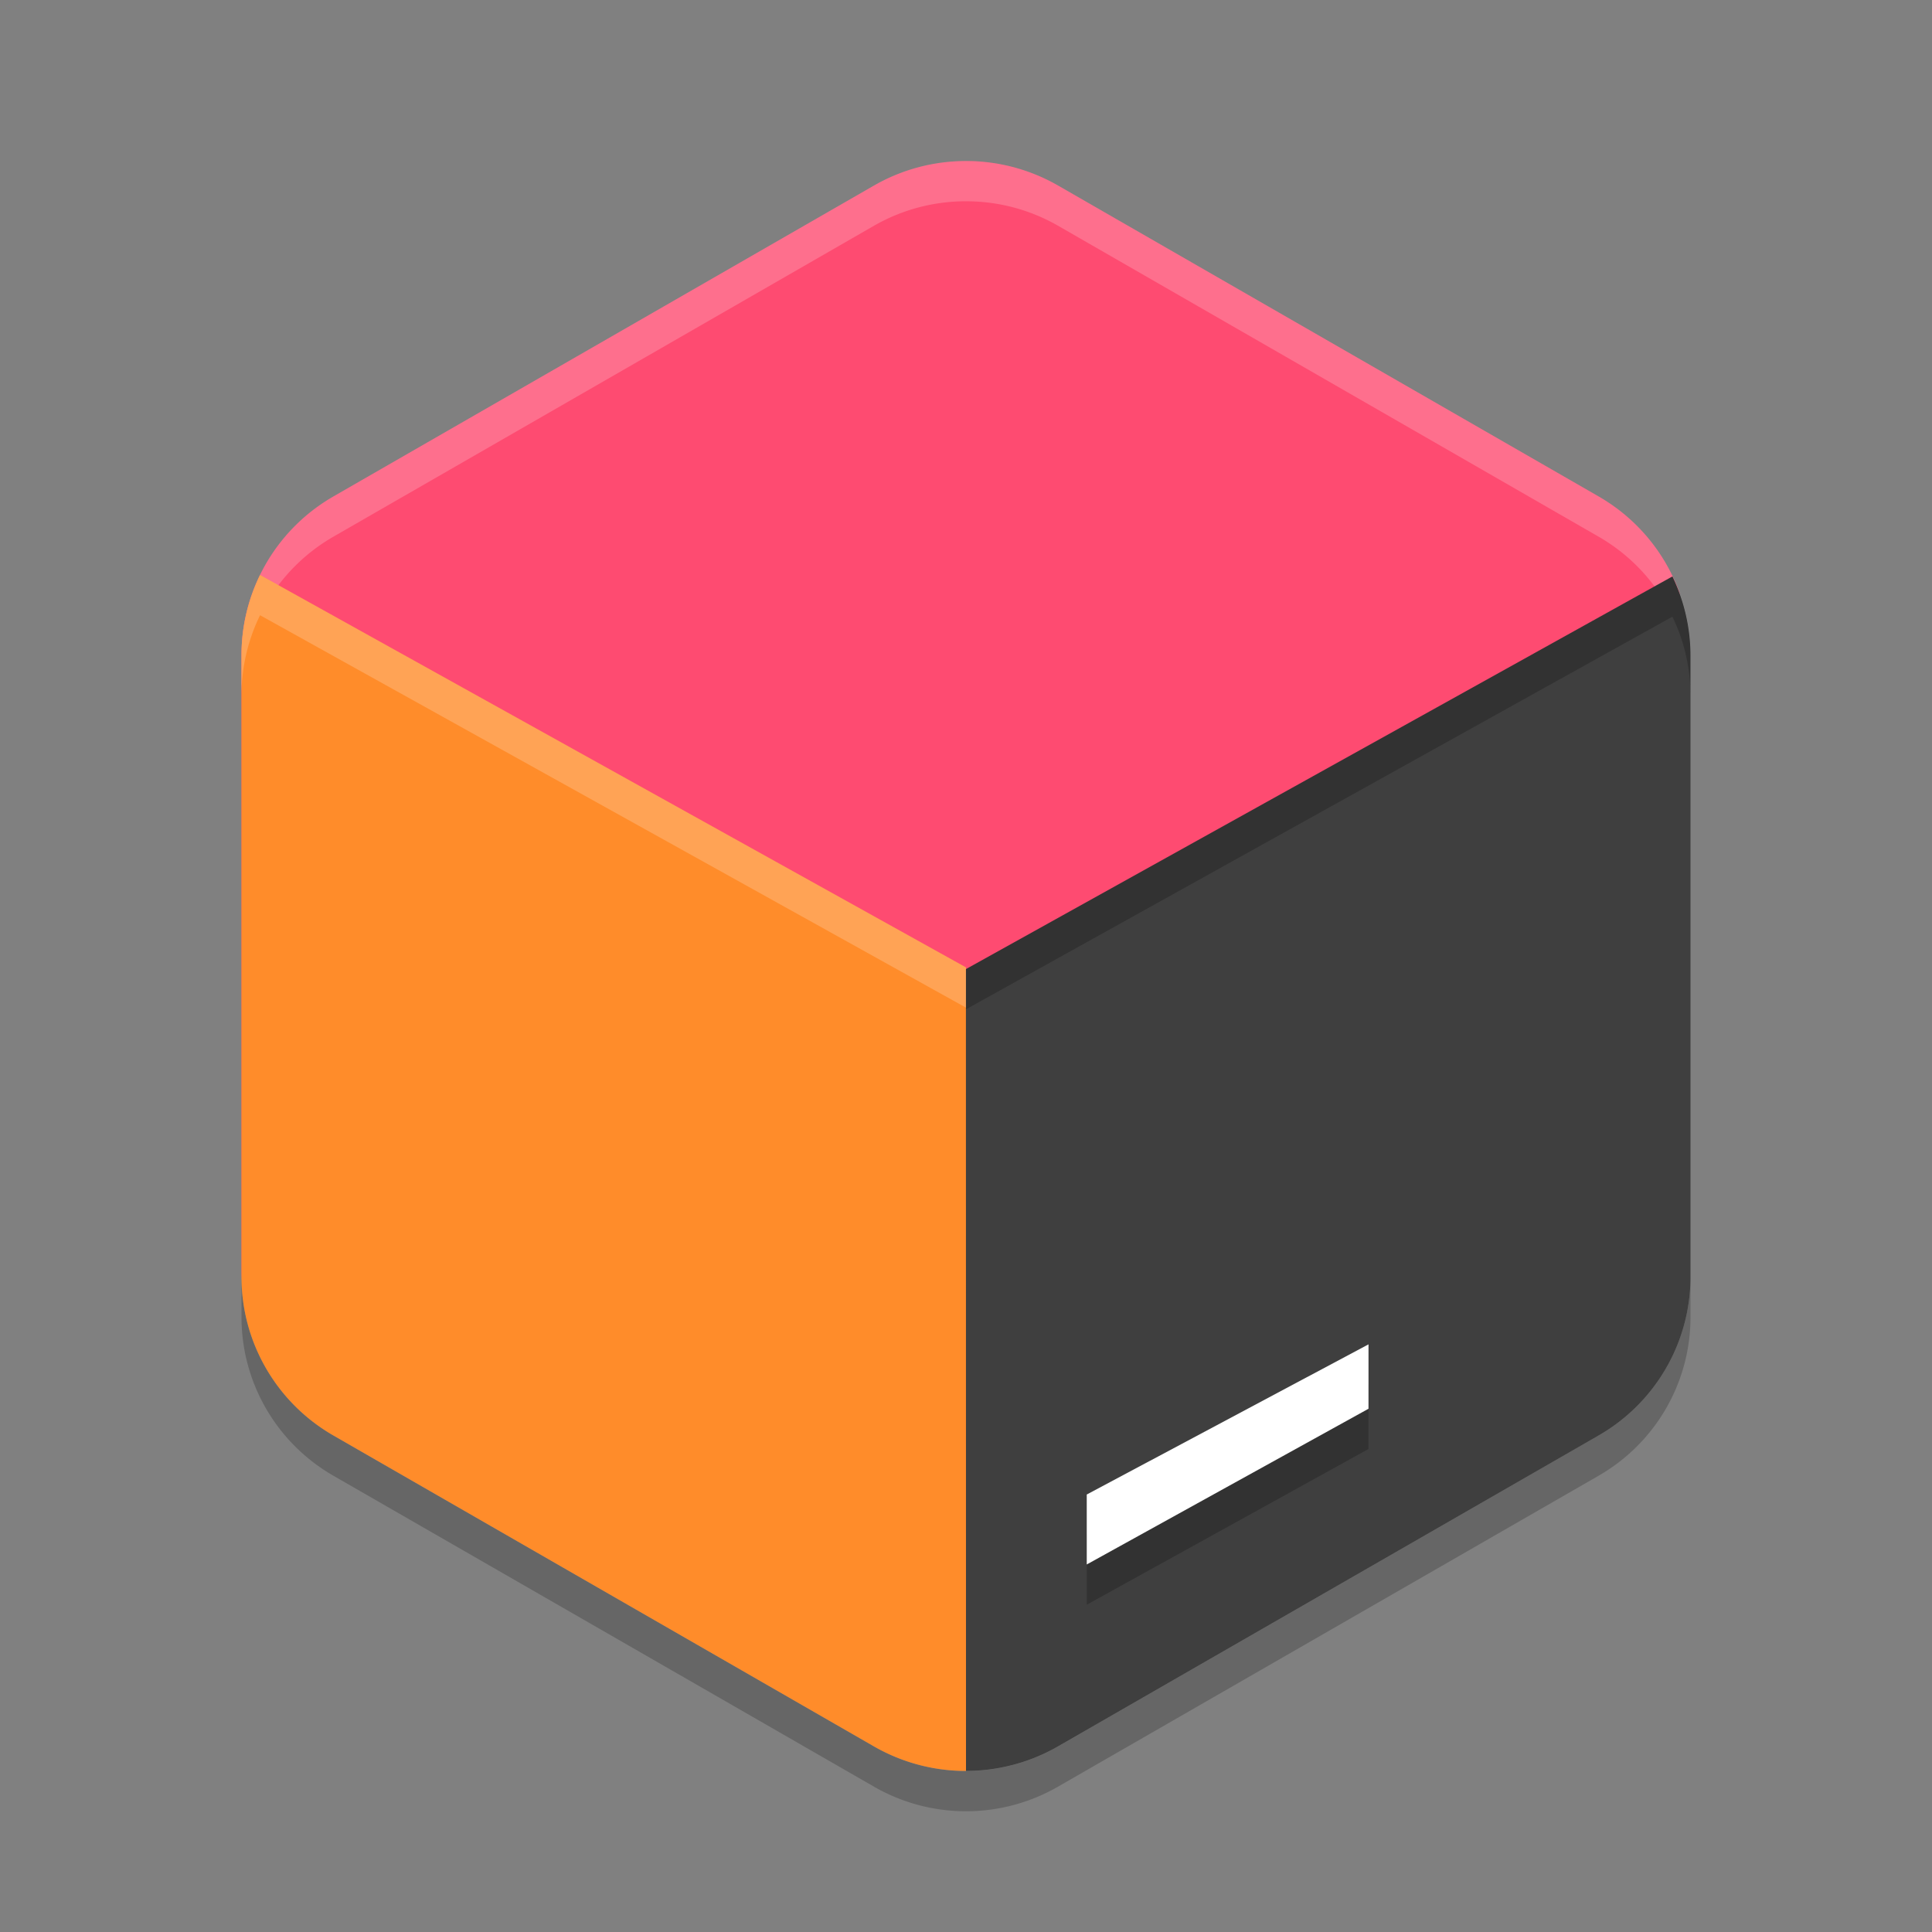
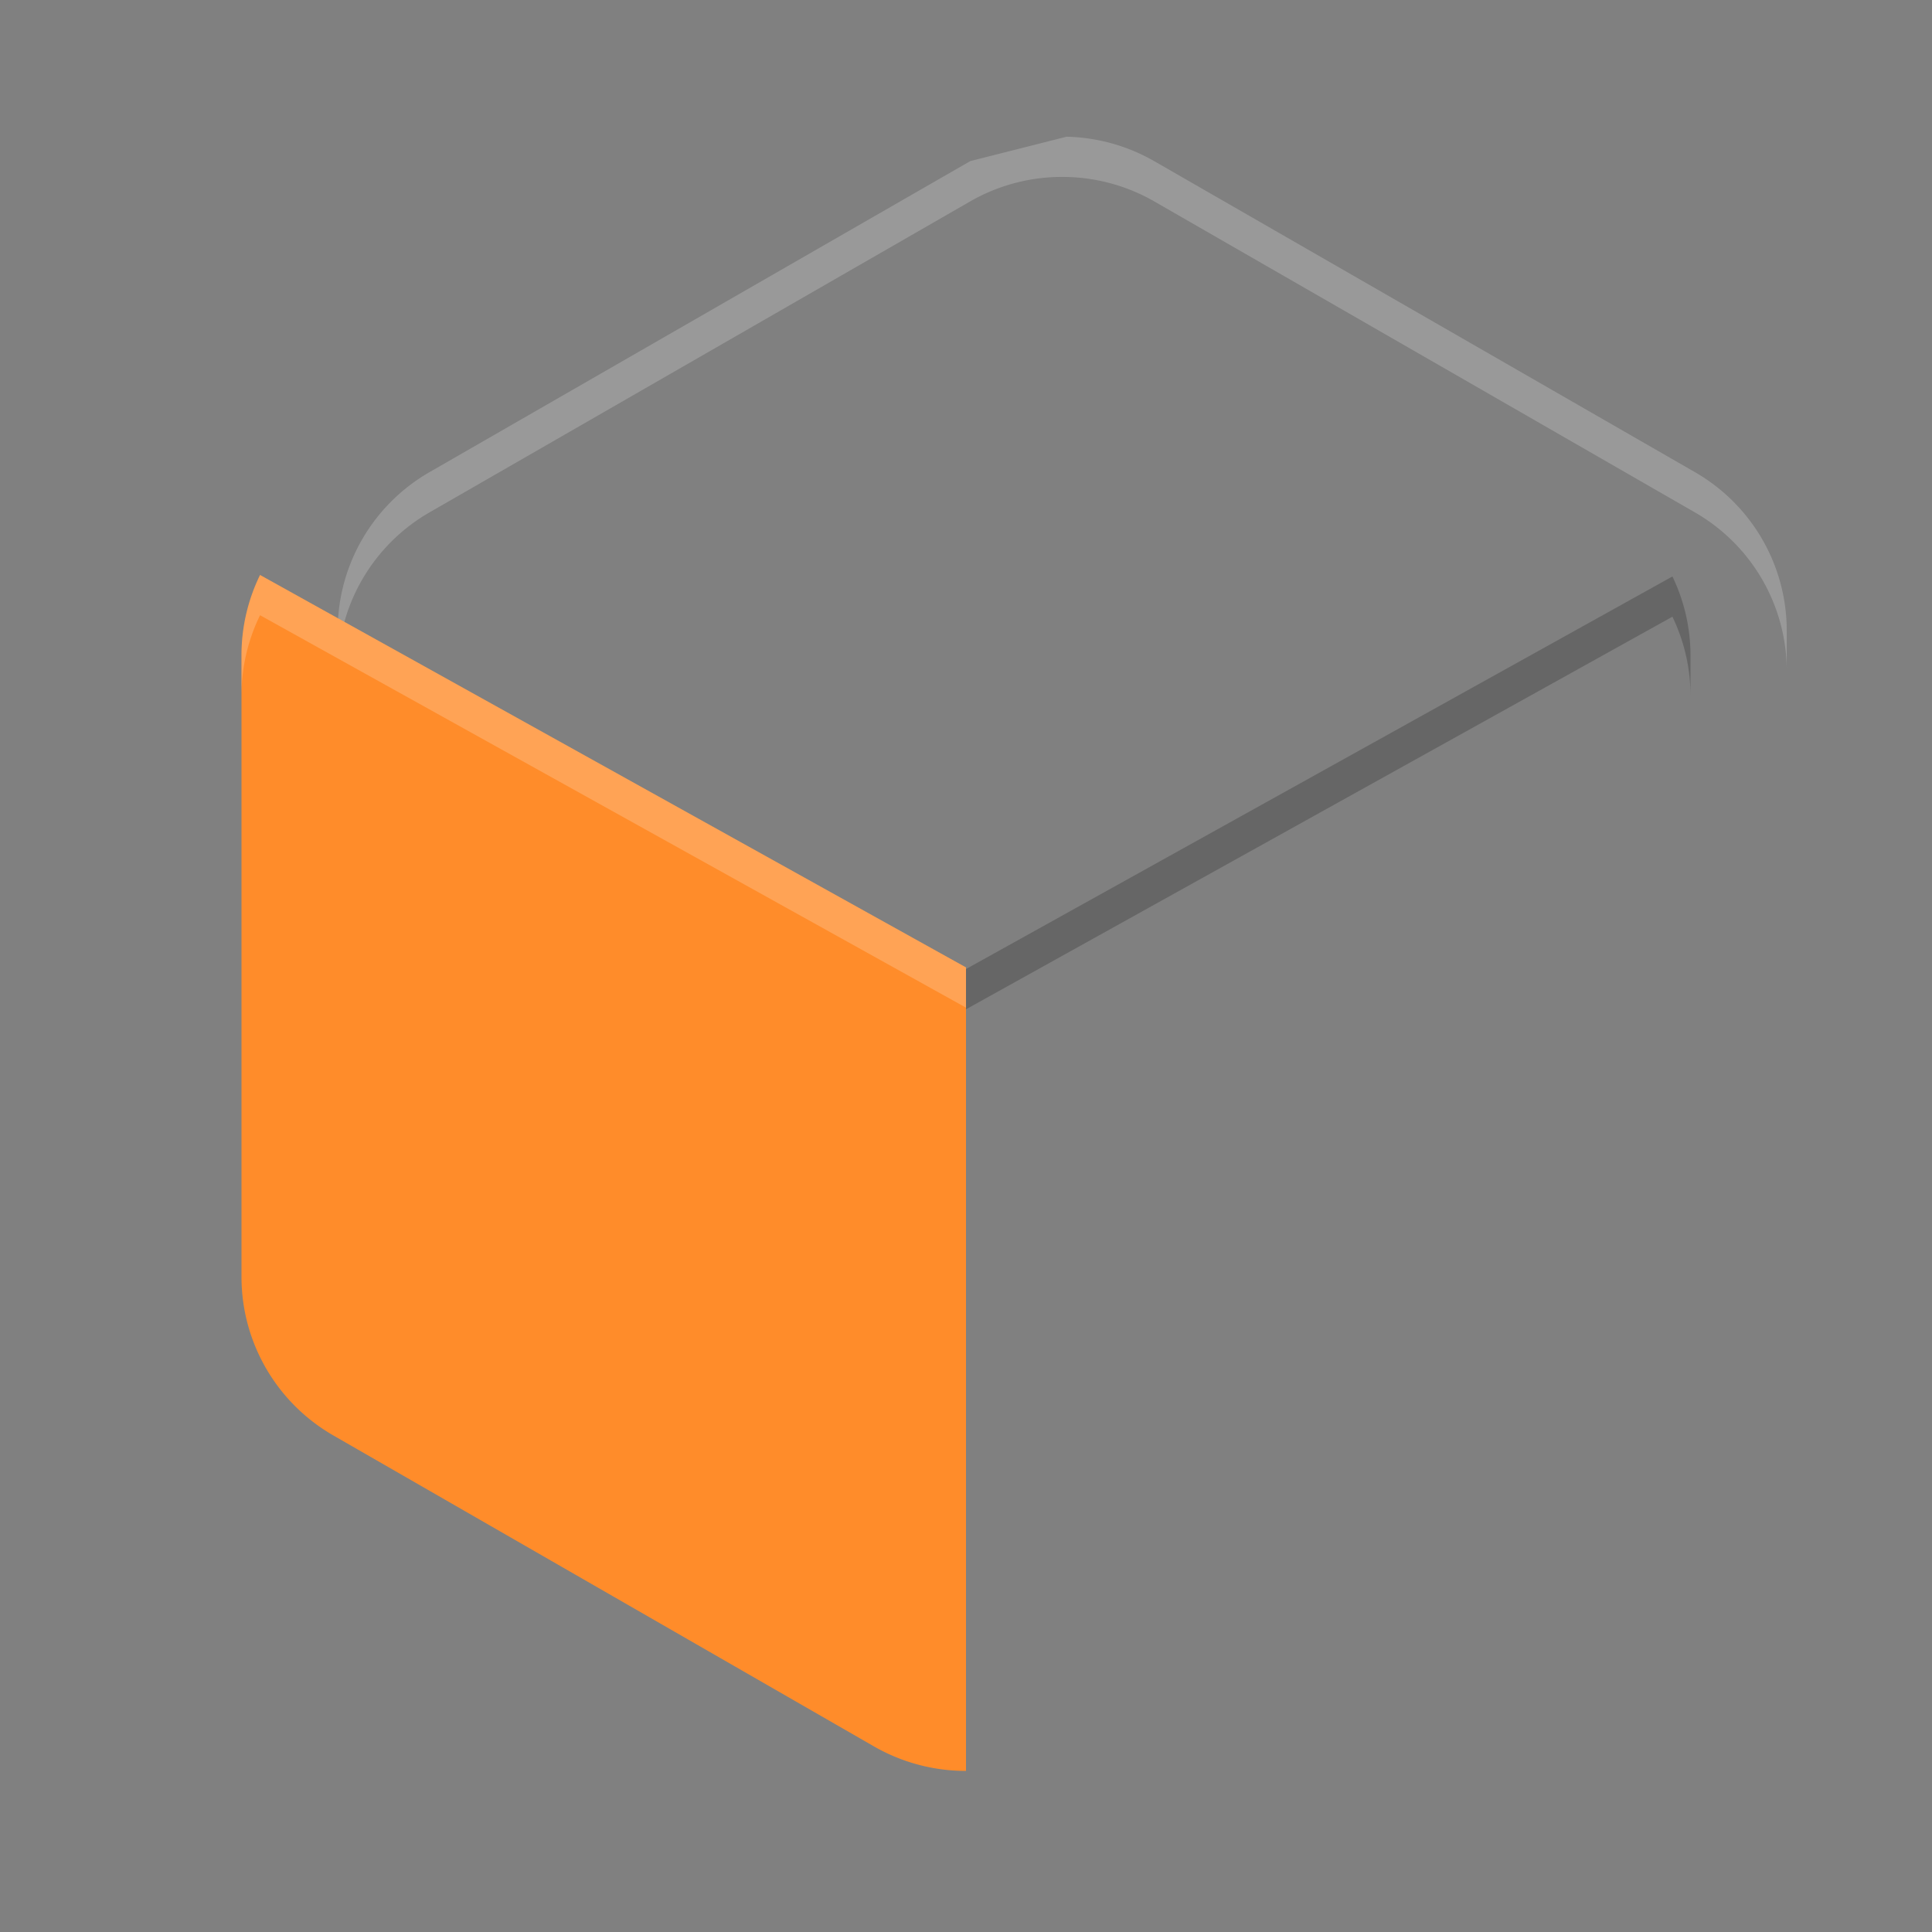
<svg xmlns="http://www.w3.org/2000/svg" width="48" height="48" version="1.1">
  <rect width="100%" height="100%" fill="#808080" stroke="none" />
-   <path style="fill:#fe4b71" d="m24.108 4.002c-0.838-0.02-1.665 0.19-2.391 0.607l-13.434 7.726c-1.413 0.812-2.283 2.314-2.283 3.939v15.253c0 1.625 0.87 3.126 2.283 3.939l13.434 7.726c0.755 0.434 1.603 0.636 2.445 0.606 0.734-0.026 1.181-0.42 1.839-0.798l13-8c1.413-0.812 2-1.375 2-3v-15c3.5e-5 -0.551 0.899-1.815 0.712-2.315-0.365-0.976-1.062-1.814-1.996-2.351l-13.434-7.726c-0.663-0.38-1.41-0.589-2.175-0.607z" />
-   <path style="fill:#ffffff;opacity:.2" d="m24.107 4.002a4.566 4.548 0 0 0-2.39 0.605l-13.434 7.727a4.566 4.548 0 0 0-2.283 3.939v1a4.566 4.548 0 0 1 2.283-3.939l13.434-7.727a4.566 4.548 0 0 1 2.391-0.605 4.566 4.548 0 0 1 2.176 0.605l13.434 7.727a4.566 4.548 0 0 1 2.283 3.939v-1a4.566 4.548 0 0 0-2.283-3.939l-13.434-7.727a4.566 4.548 0 0 0-2.176-0.605z" />
-   <path style="opacity:.2" d="m6 31.726v1a4.566 4.548 0 0 0 2.283 3.938l13.434 7.727a4.566 4.548 0 0 0 4.566 0l13.434-7.727a4.566 4.548 0 0 0 2.283-3.938v-1a4.566 4.548 0 0 1-2.283 3.938l-13.434 7.727a4.566 4.548 0 0 1-4.566 0l-13.434-7.727a4.566 4.548 0 0 1-2.283-3.938z" />
+   <path style="fill:#ffffff;opacity:.2" d="m24.107 4.002l-13.434 7.727a4.566 4.548 0 0 0-2.283 3.939v1a4.566 4.548 0 0 1 2.283-3.939l13.434-7.727a4.566 4.548 0 0 1 2.391-0.605 4.566 4.548 0 0 1 2.176 0.605l13.434 7.727a4.566 4.548 0 0 1 2.283 3.939v-1a4.566 4.548 0 0 0-2.283-3.939l-13.434-7.727a4.566 4.548 0 0 0-2.176-0.605z" />
  <path style="fill:#ff8c2a" d="m6.461 14.285a4.566 4.548 0 0 0-0.461 1.988v15.453a4.566 4.548 0 0 0 2.283 3.938l13.434 7.727a4.566 4.548 0 0 0 2.283 0.607v-19.963z" />
-   <path style="fill:#3f3f3f" d="m41.551 14.322-17.553 9.756 0.002 19.92a4.566 4.548 0 0 0 2.281-0.607l13.436-7.727a4.566 4.548 0 0 0 2.283-3.938v-15.453a4.566 4.548 0 0 0-0.449-1.951z" />
  <path style="opacity:.2" d="m41.551 14.322-17.551 9.754v0.959 0.041l17.551-9.754a4.566 4.548 0 0 1 0.449 1.951v-1a4.566 4.548 0 0 0-0.449-1.951z" />
-   <path style="opacity:.2" d="m34 34.4-7 3.731v1.738l7-3.869z" />
-   <path style="fill:#ffffff" d="m34 33.4-7 3.731v1.738l7-3.869z" />
  <path style="fill:#ffffff;opacity:.2" d="m6.461 14.285a4.566 4.548 0 0 0-0.461 1.988v1a4.566 4.548 0 0 1 0.461-1.988l17.539 9.75v-0.959-0.041l-17.539-9.75z" />
</svg>